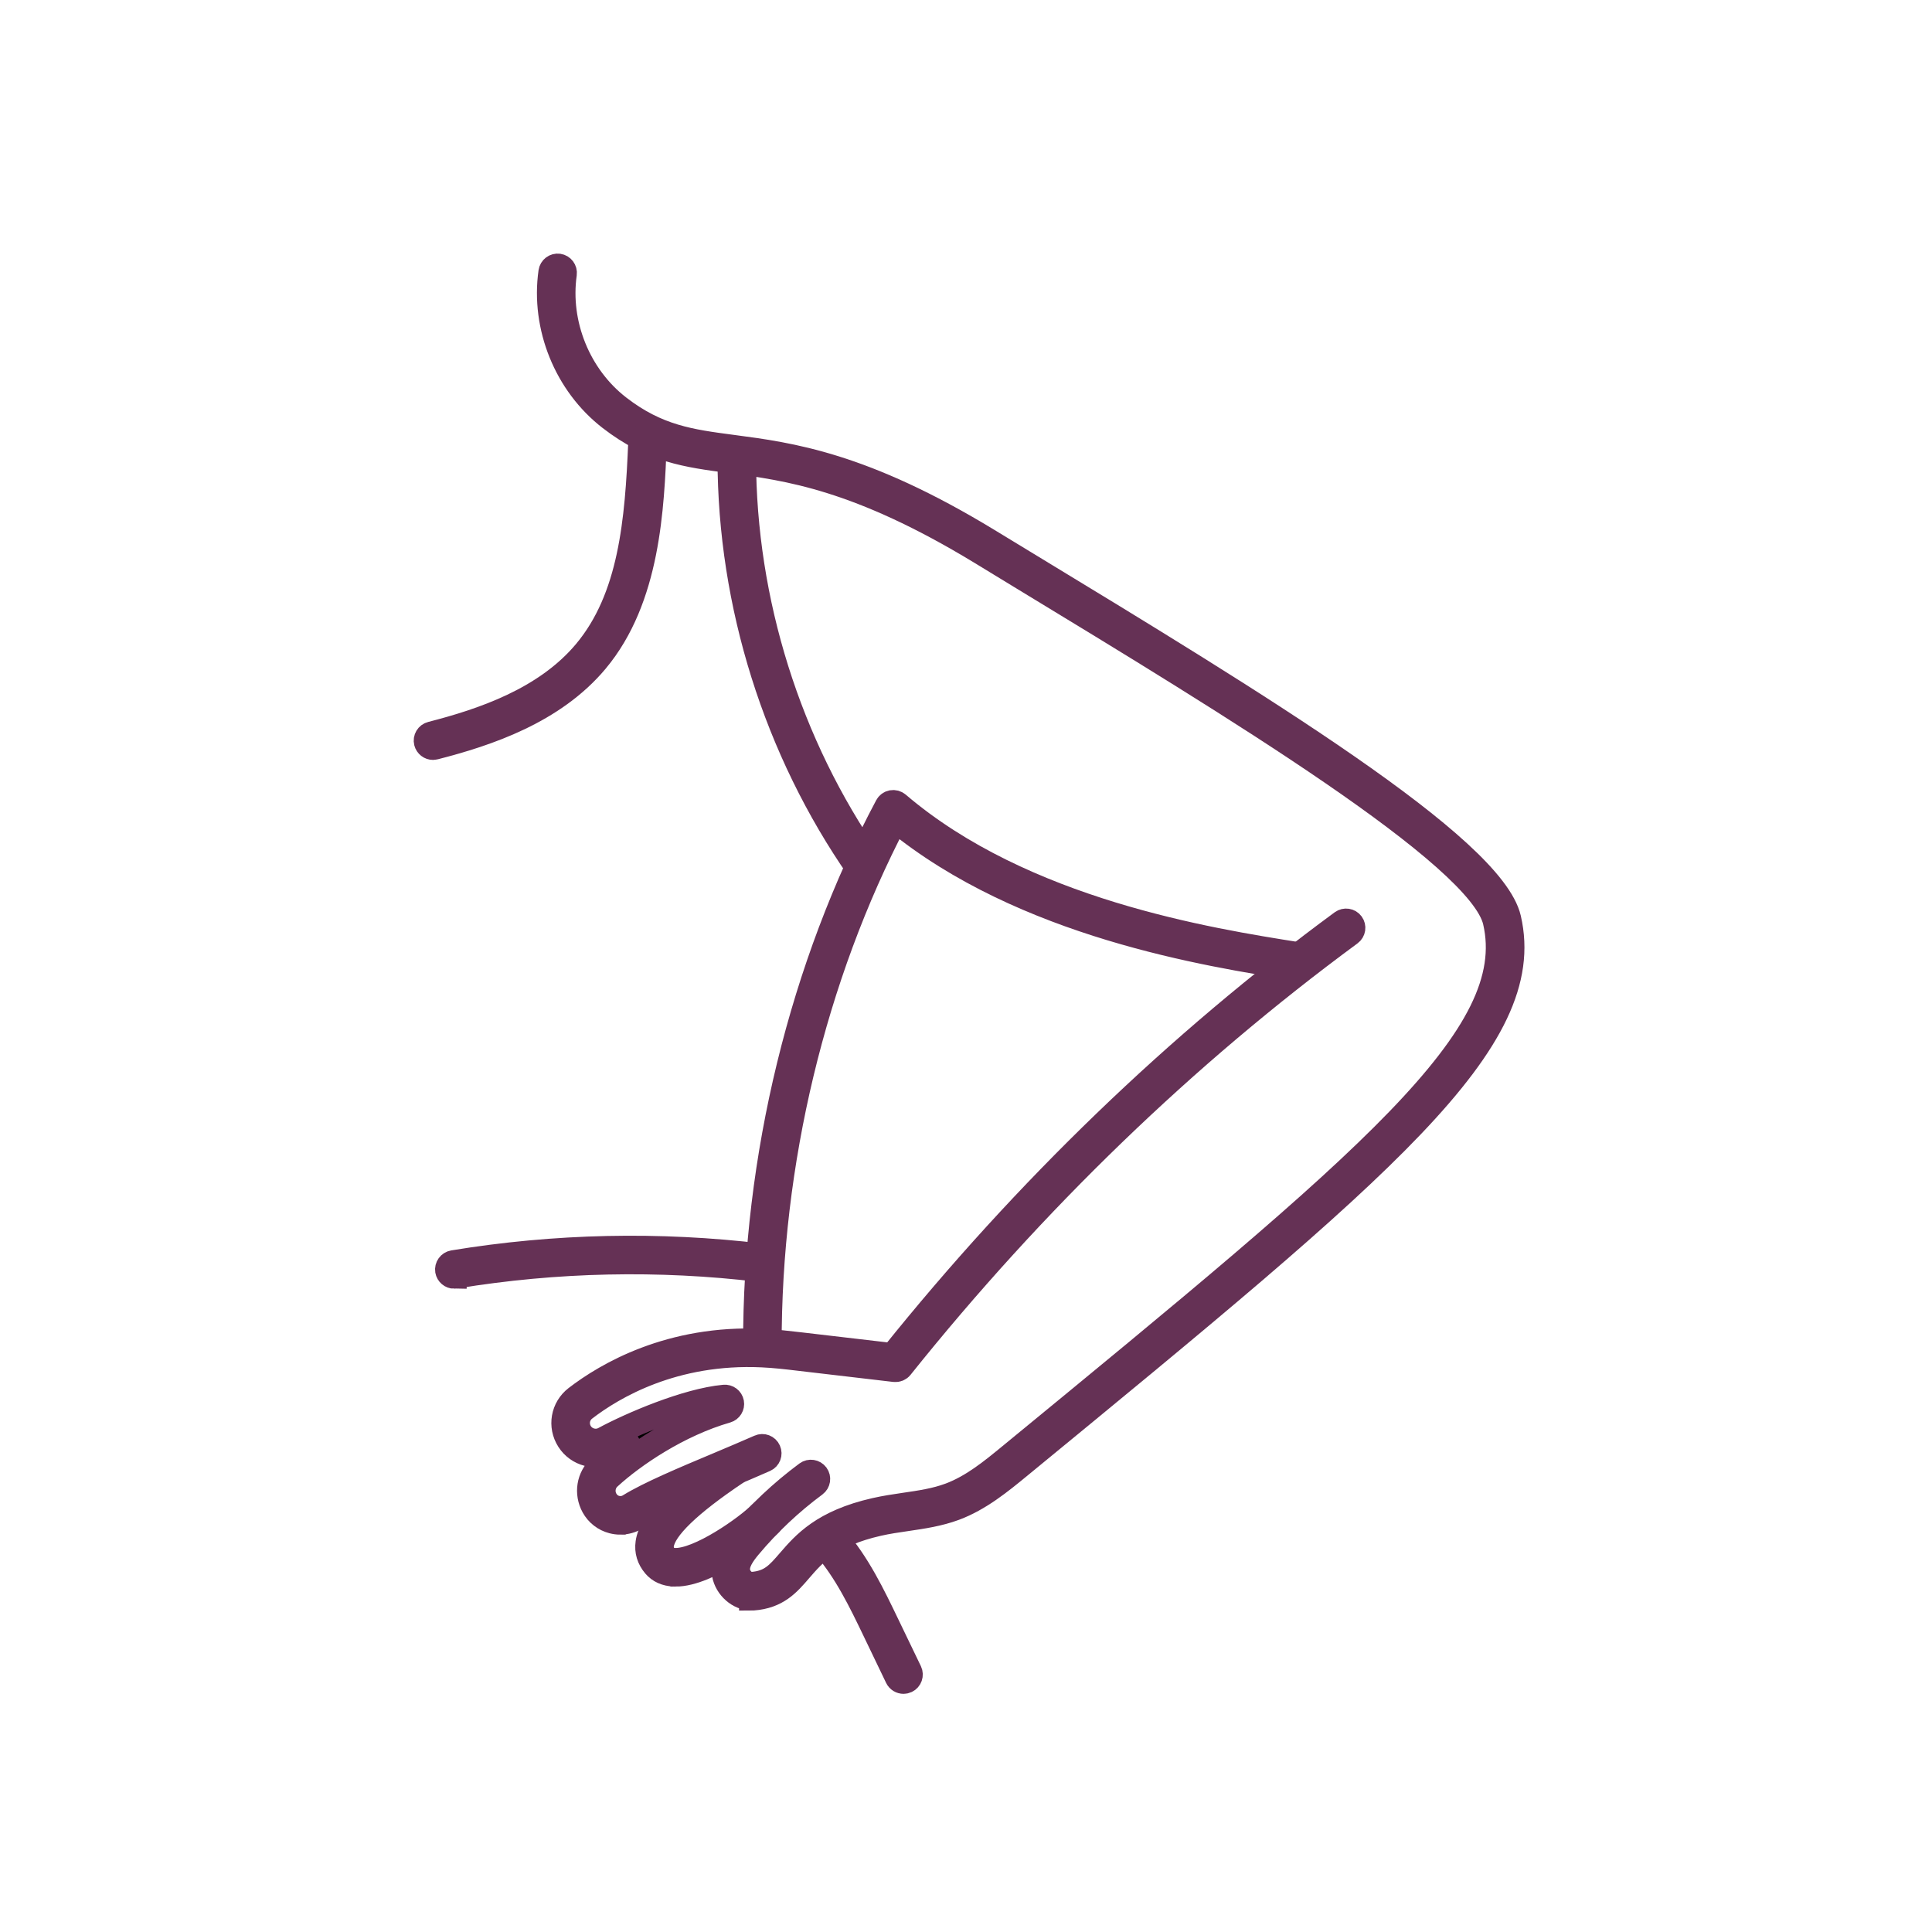
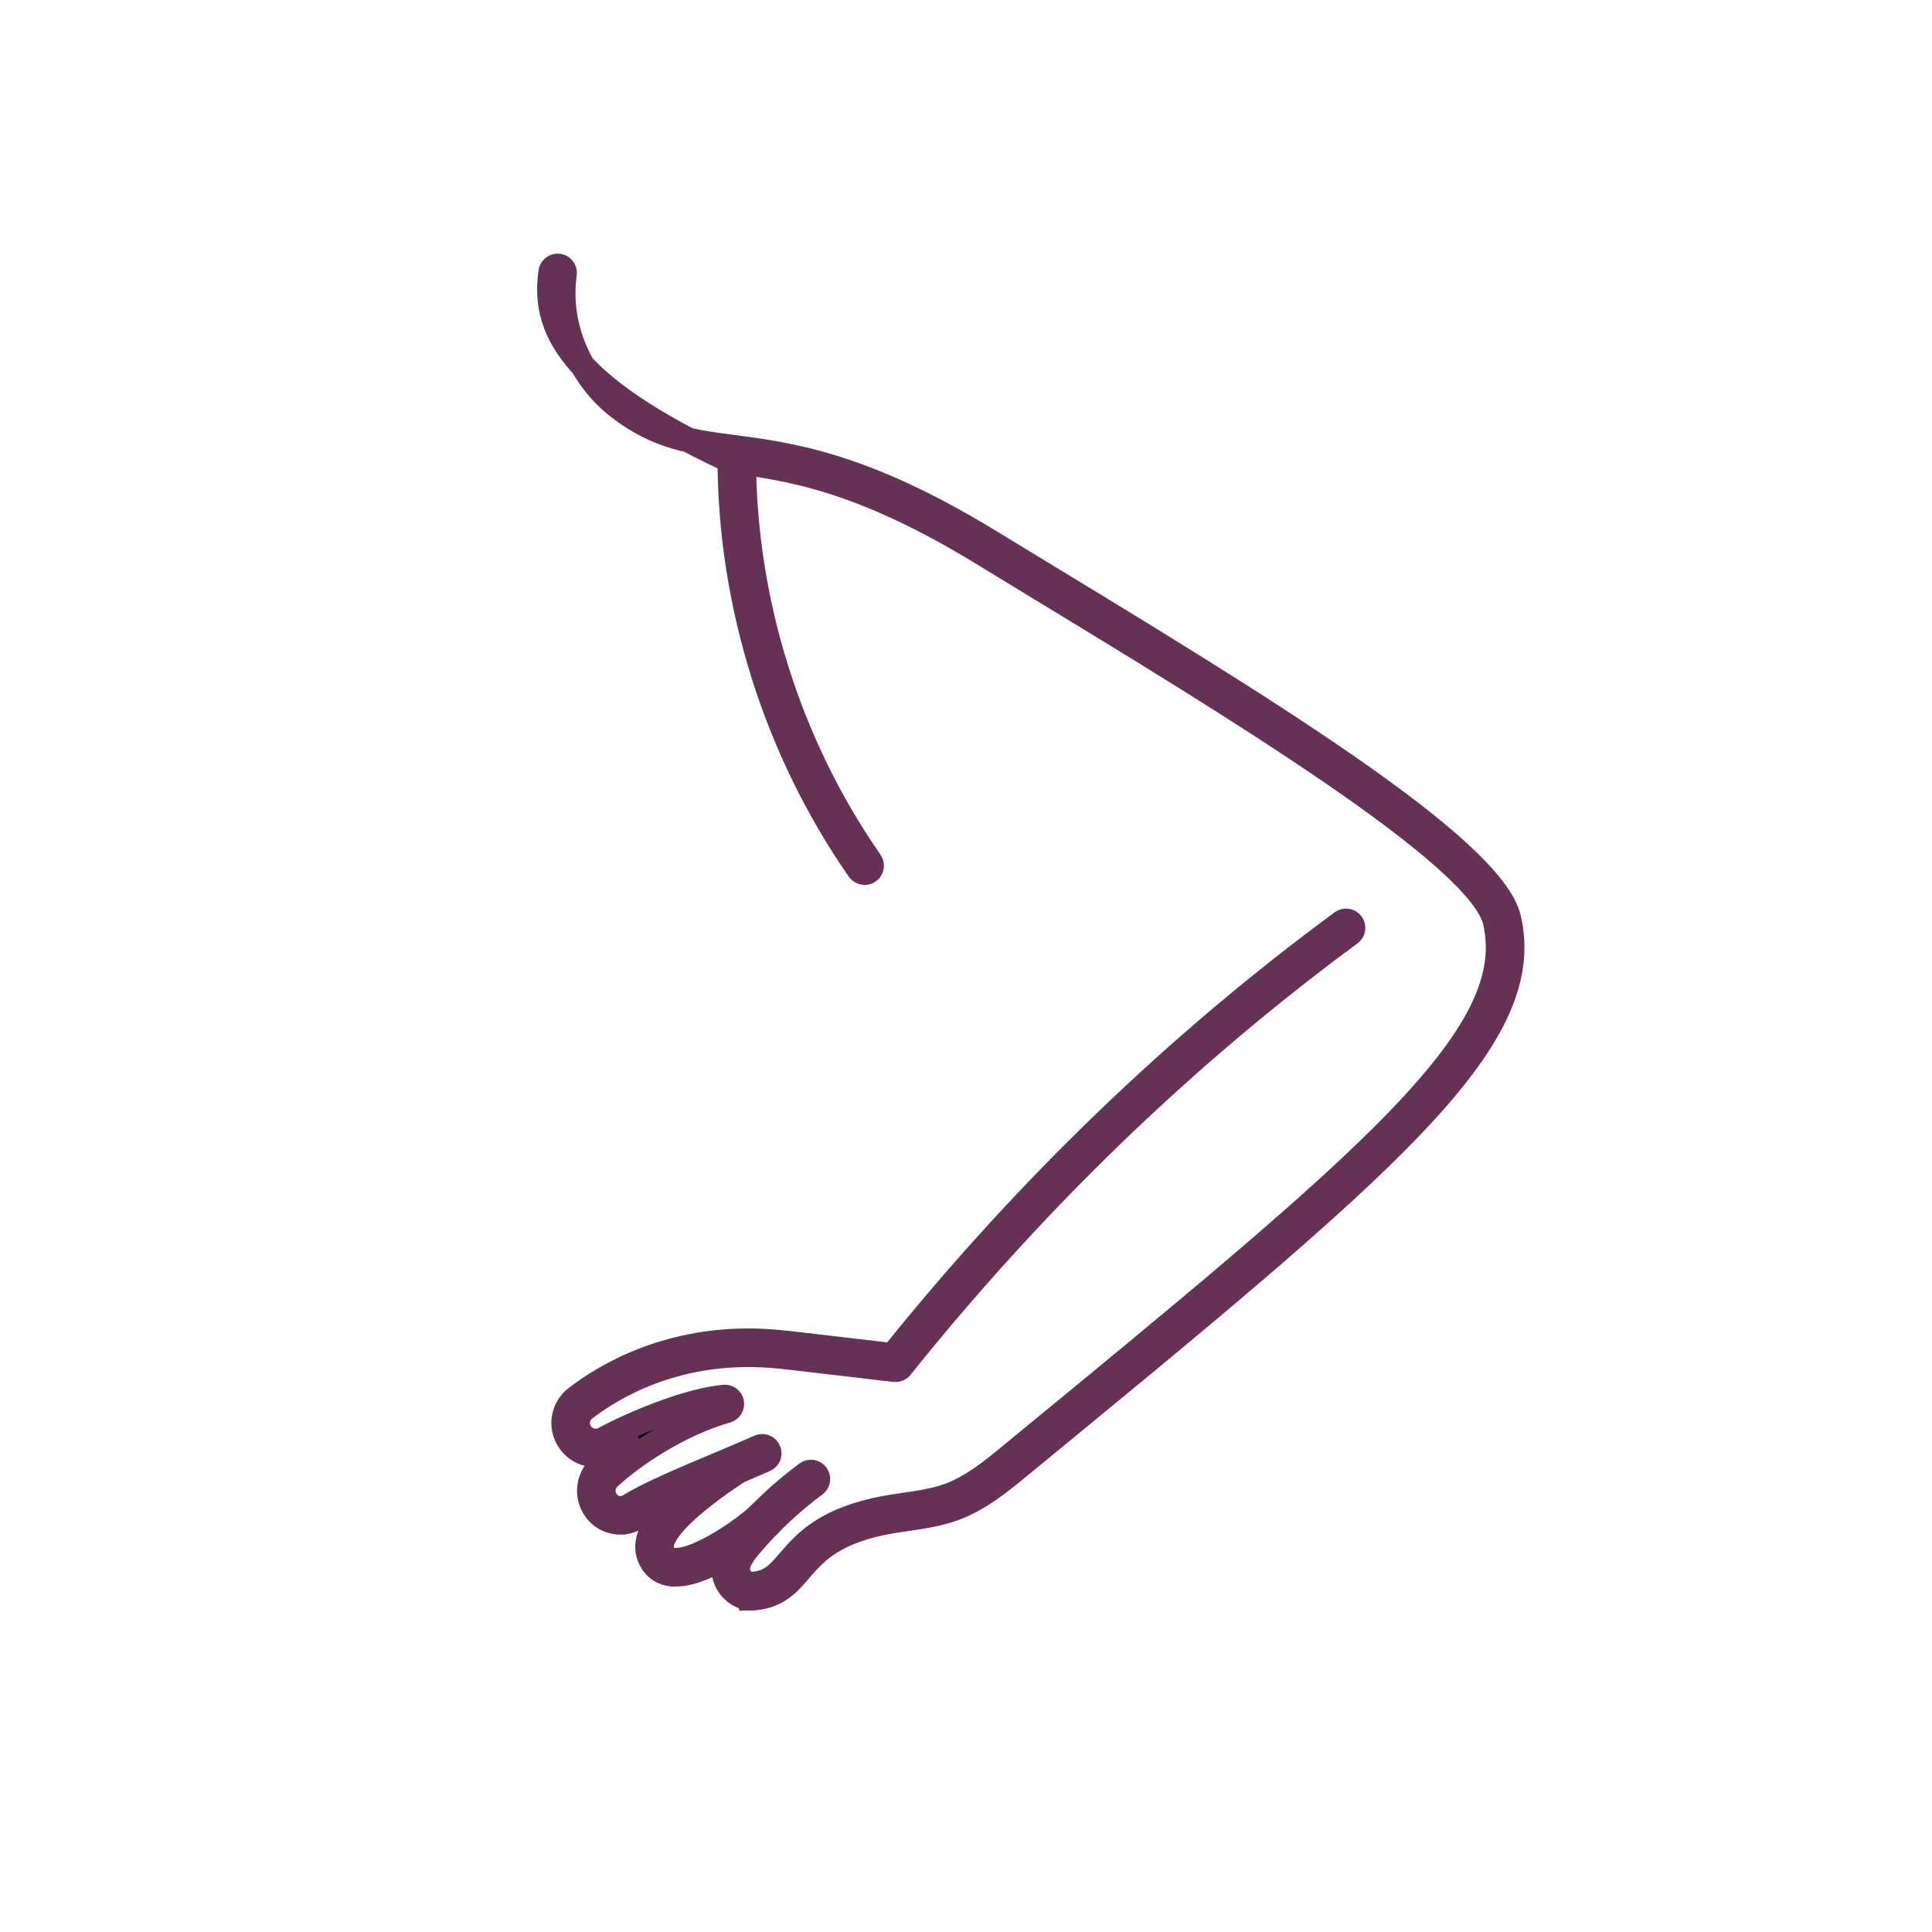
<svg xmlns="http://www.w3.org/2000/svg" width="50" height="50" viewBox="0 0 50 50" fill="none">
-   <rect width="50" height="50" fill="white" />
  <g clip-path="url(#clip0_649_7600)">
-     <path d="M19.446 41.36C19.123 41.36 18.807 41.086 18.744 40.742C18.677 40.375 18.894 40.057 19.115 39.793C19.635 39.173 20.229 38.614 20.879 38.132C20.959 38.073 21.071 38.09 21.131 38.17C21.19 38.25 21.173 38.361 21.093 38.421C20.465 38.886 19.891 39.426 19.39 40.024C19.223 40.224 19.056 40.457 19.097 40.678C19.13 40.859 19.303 41.011 19.461 41C19.938 40.965 20.132 40.741 20.424 40.402C20.814 39.951 21.299 39.389 22.648 39.083C22.902 39.025 23.161 38.987 23.411 38.95C23.824 38.89 24.212 38.833 24.582 38.695C25.166 38.477 25.666 38.068 26.147 37.672C35.505 29.989 39.378 26.808 38.696 23.851C38.301 22.142 31.978 18.3 26.398 14.911L25.386 14.294C22.207 12.361 20.377 12.121 18.906 11.927C17.769 11.777 16.87 11.659 15.788 10.821C14.654 9.943 14.052 8.457 14.254 7.037C14.268 6.939 14.358 6.871 14.456 6.884C14.554 6.898 14.623 6.989 14.609 7.087C14.425 8.382 14.975 9.737 16.008 10.538C17.014 11.317 17.871 11.429 18.954 11.572C20.458 11.77 22.33 12.016 25.573 13.989L26.586 14.605C32.502 18.198 38.618 21.914 39.047 23.772C39.779 26.946 35.855 30.167 26.376 37.951C25.894 38.347 25.348 38.795 24.708 39.033C24.302 39.184 23.876 39.247 23.464 39.307C23.22 39.343 22.968 39.379 22.728 39.434C21.494 39.715 21.07 40.205 20.696 40.638C20.397 40.986 20.113 41.314 19.488 41.36C19.474 41.361 19.46 41.362 19.446 41.362V41.36Z" fill="#000100" stroke="#653155" stroke-width="0.639" />
+     <path d="M19.446 41.36C19.123 41.36 18.807 41.086 18.744 40.742C18.677 40.375 18.894 40.057 19.115 39.793C19.635 39.173 20.229 38.614 20.879 38.132C20.959 38.073 21.071 38.09 21.131 38.17C21.19 38.25 21.173 38.361 21.093 38.421C20.465 38.886 19.891 39.426 19.39 40.024C19.223 40.224 19.056 40.457 19.097 40.678C19.13 40.859 19.303 41.011 19.461 41C19.938 40.965 20.132 40.741 20.424 40.402C20.814 39.951 21.299 39.389 22.648 39.083C22.902 39.025 23.161 38.987 23.411 38.95C23.824 38.89 24.212 38.833 24.582 38.695C25.166 38.477 25.666 38.068 26.147 37.672C35.505 29.989 39.378 26.808 38.696 23.851C38.301 22.142 31.978 18.3 26.398 14.911L25.386 14.294C22.207 12.361 20.377 12.121 18.906 11.927C14.654 9.943 14.052 8.457 14.254 7.037C14.268 6.939 14.358 6.871 14.456 6.884C14.554 6.898 14.623 6.989 14.609 7.087C14.425 8.382 14.975 9.737 16.008 10.538C17.014 11.317 17.871 11.429 18.954 11.572C20.458 11.77 22.33 12.016 25.573 13.989L26.586 14.605C32.502 18.198 38.618 21.914 39.047 23.772C39.779 26.946 35.855 30.167 26.376 37.951C25.894 38.347 25.348 38.795 24.708 39.033C24.302 39.184 23.876 39.247 23.464 39.307C23.22 39.343 22.968 39.379 22.728 39.434C21.494 39.715 21.07 40.205 20.696 40.638C20.397 40.986 20.113 41.314 19.488 41.36C19.474 41.361 19.46 41.362 19.446 41.362V41.36Z" fill="#000100" stroke="#653155" stroke-width="0.639" />
    <path d="M16.055 39.397C15.987 39.397 15.919 39.388 15.853 39.371C15.64 39.316 15.465 39.179 15.359 38.988C15.171 38.645 15.239 38.231 15.52 37.974C15.771 37.743 16.107 37.478 16.5 37.217C16.231 37.337 15.991 37.455 15.808 37.553C15.43 37.759 14.951 37.636 14.72 37.273C14.487 36.91 14.57 36.437 14.911 36.175C15.686 35.579 17.343 34.596 19.742 34.709C20.069 34.724 20.396 34.762 20.712 34.799L23.099 35.078C26.545 30.783 30.457 27.012 34.73 23.868C34.81 23.809 34.922 23.826 34.981 23.906C35.04 23.986 35.023 24.098 34.943 24.157C30.67 27.303 26.758 31.079 23.316 35.38C23.278 35.429 23.216 35.454 23.155 35.447L20.67 35.156C20.36 35.119 20.04 35.082 19.725 35.068C17.437 34.961 15.865 35.894 15.13 36.46C14.937 36.608 14.891 36.874 15.022 37.08C15.153 37.284 15.424 37.355 15.637 37.238C16.323 36.867 17.771 36.245 18.743 36.156C18.835 36.147 18.919 36.21 18.936 36.301C18.953 36.392 18.898 36.481 18.809 36.507C17.56 36.866 16.387 37.663 15.763 38.237C15.605 38.382 15.566 38.617 15.67 38.806C15.732 38.918 15.828 38.993 15.944 39.023C16.062 39.054 16.183 39.036 16.286 38.972C16.799 38.655 17.704 38.275 18.58 37.907C18.963 37.745 19.324 37.594 19.654 37.448C19.744 37.407 19.851 37.448 19.891 37.539C19.932 37.63 19.891 37.735 19.8 37.776C19.467 37.924 19.104 38.077 18.72 38.238C17.857 38.601 16.965 38.976 16.476 39.277C16.349 39.355 16.203 39.396 16.056 39.396L16.055 39.397Z" fill="#000100" stroke="#653155" stroke-width="0.639" />
    <path d="M17.485 40.74C17.471 40.74 17.457 40.74 17.443 40.74C17.231 40.731 17.063 40.656 16.944 40.516C16.796 40.341 16.736 40.143 16.767 39.928C16.842 39.387 17.51 38.712 18.867 37.803C18.949 37.747 19.061 37.77 19.116 37.852C19.171 37.934 19.149 38.046 19.066 38.101C17.835 38.926 17.181 39.557 17.122 39.978C17.106 40.09 17.137 40.187 17.218 40.283C17.27 40.345 17.348 40.377 17.458 40.381C18.087 40.407 19.322 39.533 19.685 39.17C19.755 39.099 19.869 39.099 19.939 39.17C20.009 39.24 20.009 39.354 19.939 39.424C19.655 39.708 18.337 40.741 17.486 40.741L17.485 40.74Z" fill="#000100" stroke="#653155" stroke-width="0.639" />
-     <path d="M19.73 35.006C19.631 35.006 19.551 34.925 19.551 34.827C19.539 29.968 20.75 25.008 22.958 20.86C22.984 20.811 23.03 20.778 23.083 20.768C23.137 20.758 23.192 20.773 23.233 20.808C26.48 23.58 31.301 24.34 33.619 24.706C33.717 24.721 33.784 24.813 33.768 24.911C33.752 25.009 33.661 25.076 33.562 25.061C31.253 24.697 26.49 23.946 23.172 21.225C21.056 25.281 19.898 30.102 19.91 34.827C19.91 34.925 19.83 35.007 19.731 35.007L19.73 35.006Z" fill="#000100" stroke="#653155" stroke-width="0.639" />
-     <path d="M23.384 43.517C23.316 43.517 23.253 43.48 23.221 43.416L22.638 42.203C22.275 41.448 21.899 40.669 21.348 40.032C21.283 39.957 21.291 39.844 21.366 39.779C21.441 39.714 21.554 39.722 21.619 39.797C22.203 40.469 22.588 41.271 22.961 42.047L23.545 43.259C23.587 43.348 23.55 43.456 23.461 43.499C23.436 43.511 23.409 43.517 23.383 43.517L23.384 43.517Z" fill="#000100" stroke="#653155" stroke-width="0.639" />
    <path d="M22.378 22.584C22.322 22.584 22.265 22.557 22.23 22.507C20.078 19.414 18.891 15.636 18.889 11.868C18.889 11.769 18.97 11.688 19.069 11.688C19.167 11.688 19.247 11.768 19.247 11.867C19.25 15.562 20.413 19.268 22.524 22.301C22.581 22.382 22.561 22.494 22.48 22.551C22.448 22.573 22.413 22.584 22.377 22.584H22.378Z" fill="#000100" stroke="#653155" stroke-width="0.639" />
-     <path d="M11.206 19.347C11.126 19.347 11.053 19.292 11.032 19.211C11.007 19.115 11.066 19.017 11.162 18.993C12.475 18.656 14.115 18.111 15.152 16.872C16.324 15.472 16.496 13.492 16.579 11.417C16.583 11.318 16.664 11.241 16.766 11.245C16.865 11.249 16.942 11.332 16.938 11.432C16.869 13.145 16.775 15.491 15.428 17.102C14.325 18.42 12.617 18.991 11.251 19.341C11.236 19.345 11.221 19.347 11.206 19.347Z" fill="#000100" stroke="#653155" stroke-width="0.639" />
-     <path d="M11.758 33.033C11.672 33.033 11.596 32.971 11.581 32.883C11.565 32.785 11.632 32.693 11.729 32.676C14.371 32.241 17.059 32.184 19.716 32.503C19.815 32.515 19.884 32.604 19.873 32.703C19.862 32.801 19.774 32.872 19.674 32.859C17.05 32.544 14.396 32.601 11.788 33.029C11.778 33.031 11.768 33.031 11.758 33.031V33.033Z" fill="#000100" stroke="#653155" stroke-width="0.639" />
  </g>
  <defs>
    <clipPath id="clip0_649_7600">
      <rect width="29.84" height="38.896" fill="white" transform="translate(10.16 5.752)" />
    </clipPath>
  </defs>
</svg>